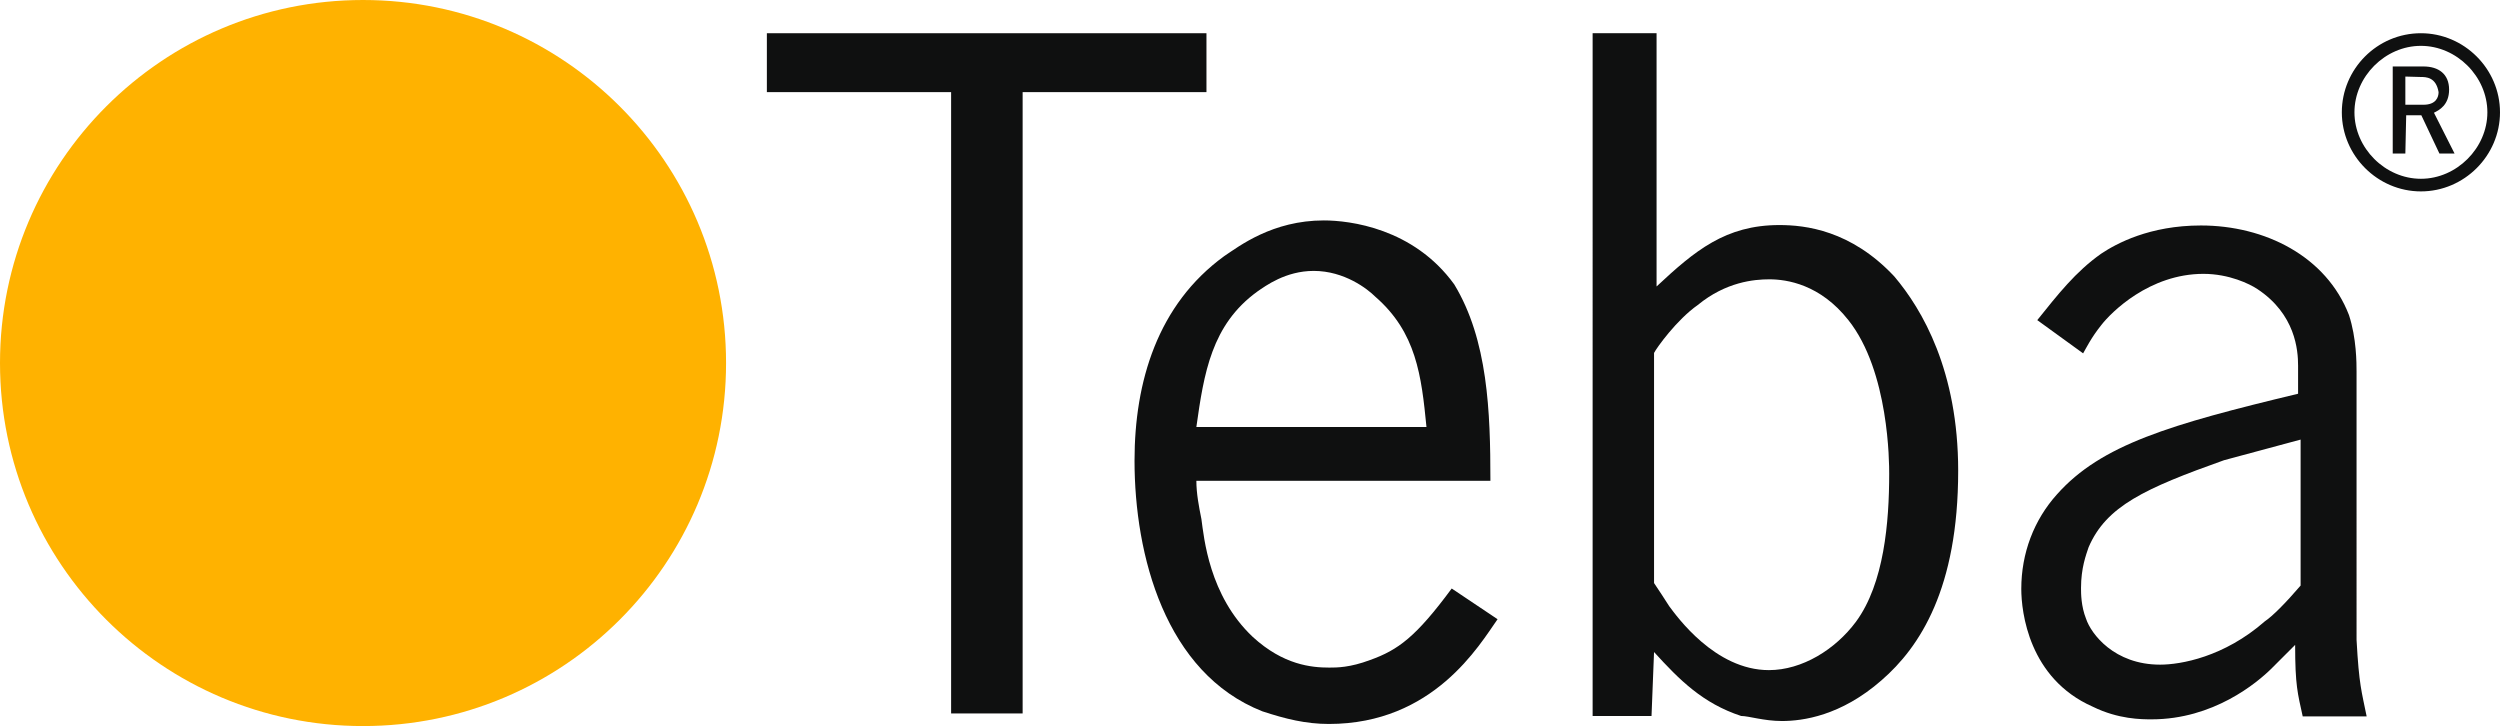
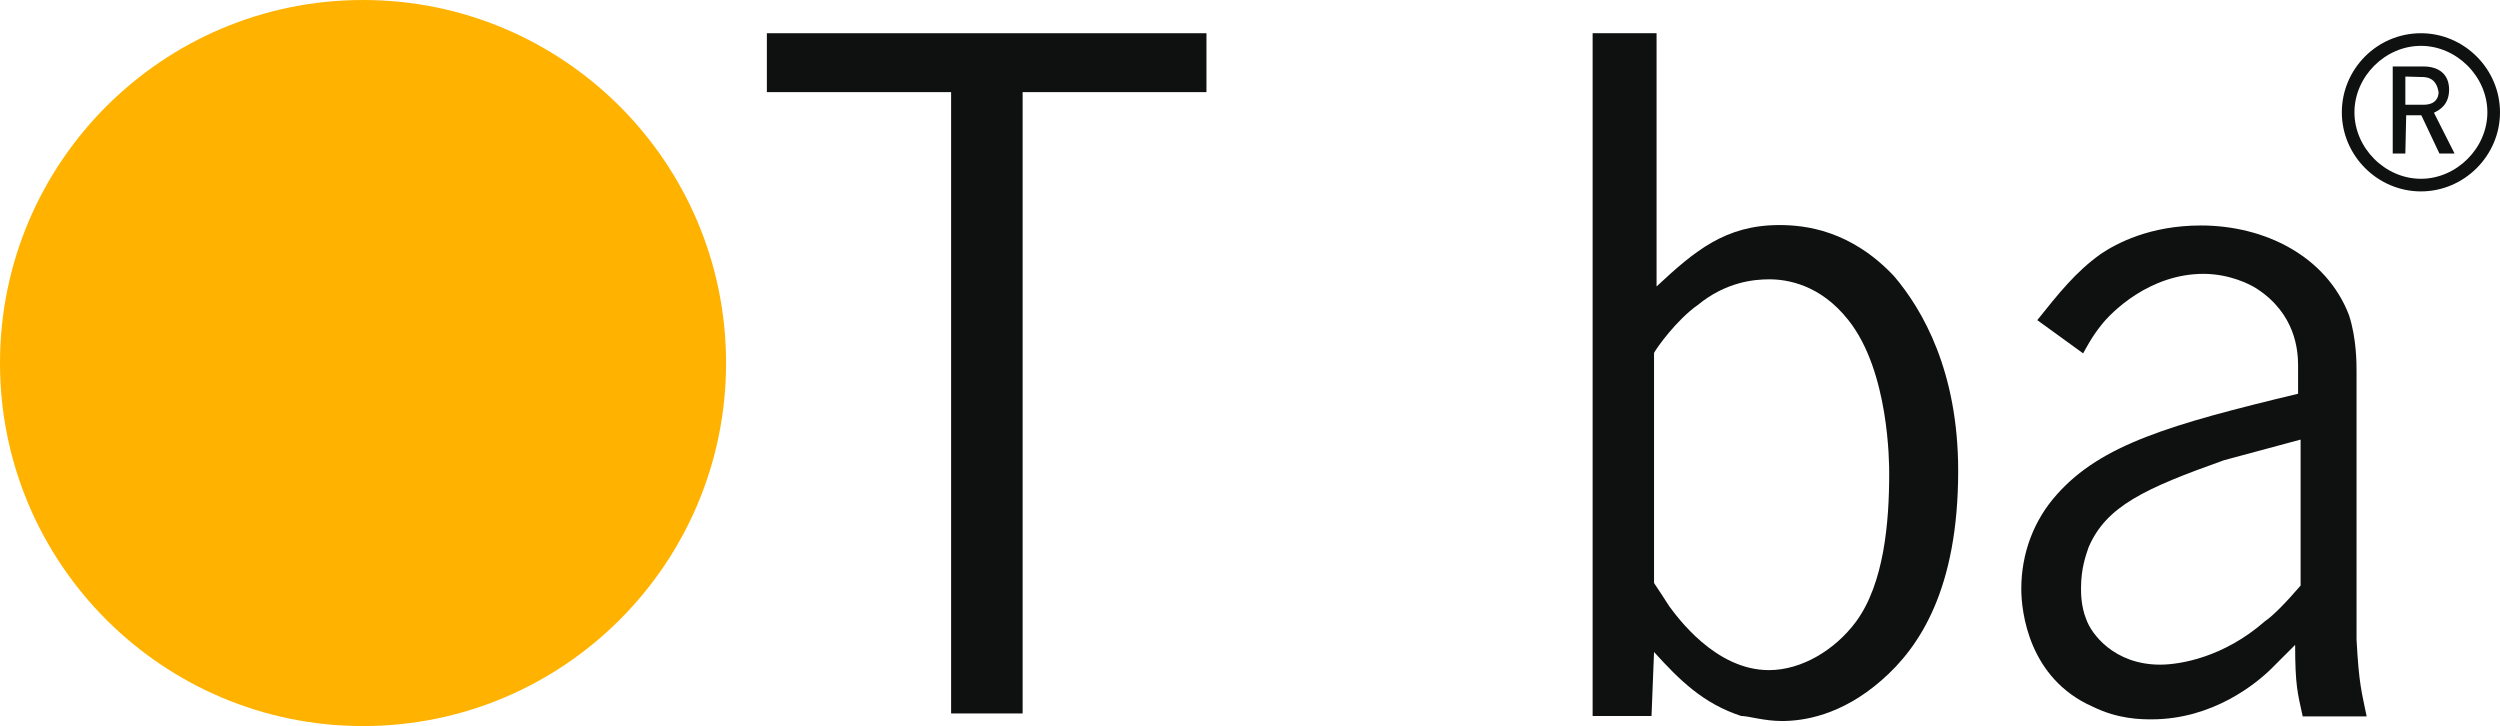
<svg xmlns="http://www.w3.org/2000/svg" version="1.1" id="Ebene_1" x="0px" y="0px" viewBox="0 187.9 594.3 172.6" enable-background="new 0 187.9 594.3 172.6" xml:space="preserve">
  <g id="_x30_0-grund">
</g>
  <g id="teba-logo-1cm">
    <path fill="#E5C23A" d="M86.3,274.2L86.3,274.2z" />
    <circle fill="#FFB200" cx="86.3" cy="274.2" r="86.3" />
    <path fill="#0F1010" d="M546.9,292.4l-18.2,4.9c-18.8,6.7-28,10.9-32.2,20.7c-0.6,1.8-1.8,4.9-1.8,9.7c0,1.2,0,4.3,1.2,7.3   c1.2,3.6,6.7,10.9,17.6,10.9c4.9,0,15.2-1.8,24.9-10.3c1.8-1.2,4.9-4.3,8.5-8.5V292.4L546.9,292.4z M546.3,281.5v-6.7   c0-3.6-0.6-12.2-9.7-18.2c-1.8-1.2-6.7-3.6-12.8-3.6c-12.8,0-21.9,9.1-24.3,12.2c-2.4,3-3.6,5.5-4.3,6.7l-10.9-7.9   c4.9-6.1,9.1-11.5,15.2-15.8c3.6-2.4,11.5-6.7,23.7-6.7c15.2,0,29.8,7.3,35.2,21.3c1.8,5.5,1.8,11.5,1.8,13.4V340   c0.6,10.9,1.2,12.2,2.4,18.2h-15.2c-1.2-5.5-1.8-7.3-1.8-17c-1.8,1.8-3.6,3.6-5.5,5.5c-3.6,3.6-14,12.2-28.6,12.2   c-2.4,0-7.9,0-14-3c-15.2-6.7-17-22.5-17-28c0-8.5,3-16.4,8.5-22.5C499.5,293.6,515.9,288.8,546.3,281.5z" />
    <path fill="#0F1010" d="M393.2,271.8v54.7c1.2,1.8,2.4,3.6,3.6,5.5c1.8,2.4,10.9,15.2,23.7,15.2c7.9,0,15.8-4.9,20.7-11.5   c6.7-9.1,7.9-23.7,7.9-35.2c0-2.4,0-24.3-9.7-36.5c-6.7-8.5-14.6-9.7-18.8-9.7c-3.6,0-10.3,0.6-17,6.1   C398.6,263.9,393.8,270.6,393.2,271.8z M378,195.8h15.8V256c9.1-8.5,16.4-14.6,29.2-14.6c6.1,0,17,1.2,27.3,12.2   c6.7,7.9,15.2,22.5,15.2,46.2c0,28-9.1,41.9-18.2,49.8c-9.7,8.5-18.8,9.7-23.7,9.7c-4.3,0-7.9-1.2-9.7-1.2   c-9.1-3-14.6-8.5-20.7-15.2l-0.6,15.2h-14V195.8H378z" />
    <polygon fill="#0F1010" points="182.3,195.8 182.3,209.8 226.1,209.8 226.1,357.5 243.1,357.5 243.1,209.8 286.8,209.8    286.8,195.8  " />
-     <path fill="#0F1010" d="M284.4,289.4h54.7c-1.2-12.2-2.4-22.5-12.2-31c-1.8-1.8-7.3-6.1-14.6-6.1c-6.7,0-11.5,3.6-13.4,4.9   C288,265.1,286.2,276.6,284.4,289.4z M354.3,302.2h-69.9c0,3,0.6,6.1,1.2,9.1c0.6,4.3,1.8,18.2,12.2,28c7.3,6.7,14,7.3,18.2,7.3   c1.8,0,4.9,0,9.7-1.8c6.7-2.4,10.9-5.5,19.4-17l10.9,7.3c-4.3,6.1-15.2,24.9-40.1,24.9c-5.5,0-10.3-1.2-15.8-3   c-23.1-9.1-30.4-37.1-30.4-59.6c0-18.8,5.5-37.1,21.3-48.6c3.6-2.4,11.5-8.5,23.7-8.5c6.1,0,21.3,1.8,31,15.2   C353.7,268.7,354.3,285.7,354.3,302.2z" />
-     <path fill="#0F1010" d="M571.8,206.1v6.7h4.3c3,0,3.6-1.8,3.6-3c-0.6-3.6-3-3.6-4.3-3.6L571.8,206.1L571.8,206.1z M571.8,224.4h-3   v-20.7h7.3c3.6,0,6.1,1.8,6.1,5.5c0,3.7-2.4,4.9-3.6,5.5l4.9,9.7h-3.6l-4.3-9.1H572L571.8,224.4z" />
+     <path fill="#0F1010" d="M571.8,206.1v6.7h4.3c3,0,3.6-1.8,3.6-3c-0.6-3.6-3-3.6-4.3-3.6L571.8,206.1L571.8,206.1M571.8,224.4h-3   v-20.7h7.3c3.6,0,6.1,1.8,6.1,5.5c0,3.7-2.4,4.9-3.6,5.5l4.9,9.7h-3.6l-4.3-9.1H572L571.8,224.4z" />
    <path fill="#0F1010" d="M575.5,195.8c10.3,0,18.8,8.5,18.8,18.8c0,10.3-8.5,18.8-18.8,18.8c-10.3,0-18.8-8.5-18.8-18.8   C556.7,204.3,565.1,195.8,575.5,195.8z M575.5,198.8c-8.5,0-15.8,7.3-15.8,15.8c0,8.5,7.3,15.8,15.8,15.8c8.5,0,15.8-7.3,15.8-15.8   C591.3,206.1,584,198.8,575.5,198.8z" />
  </g>
</svg>